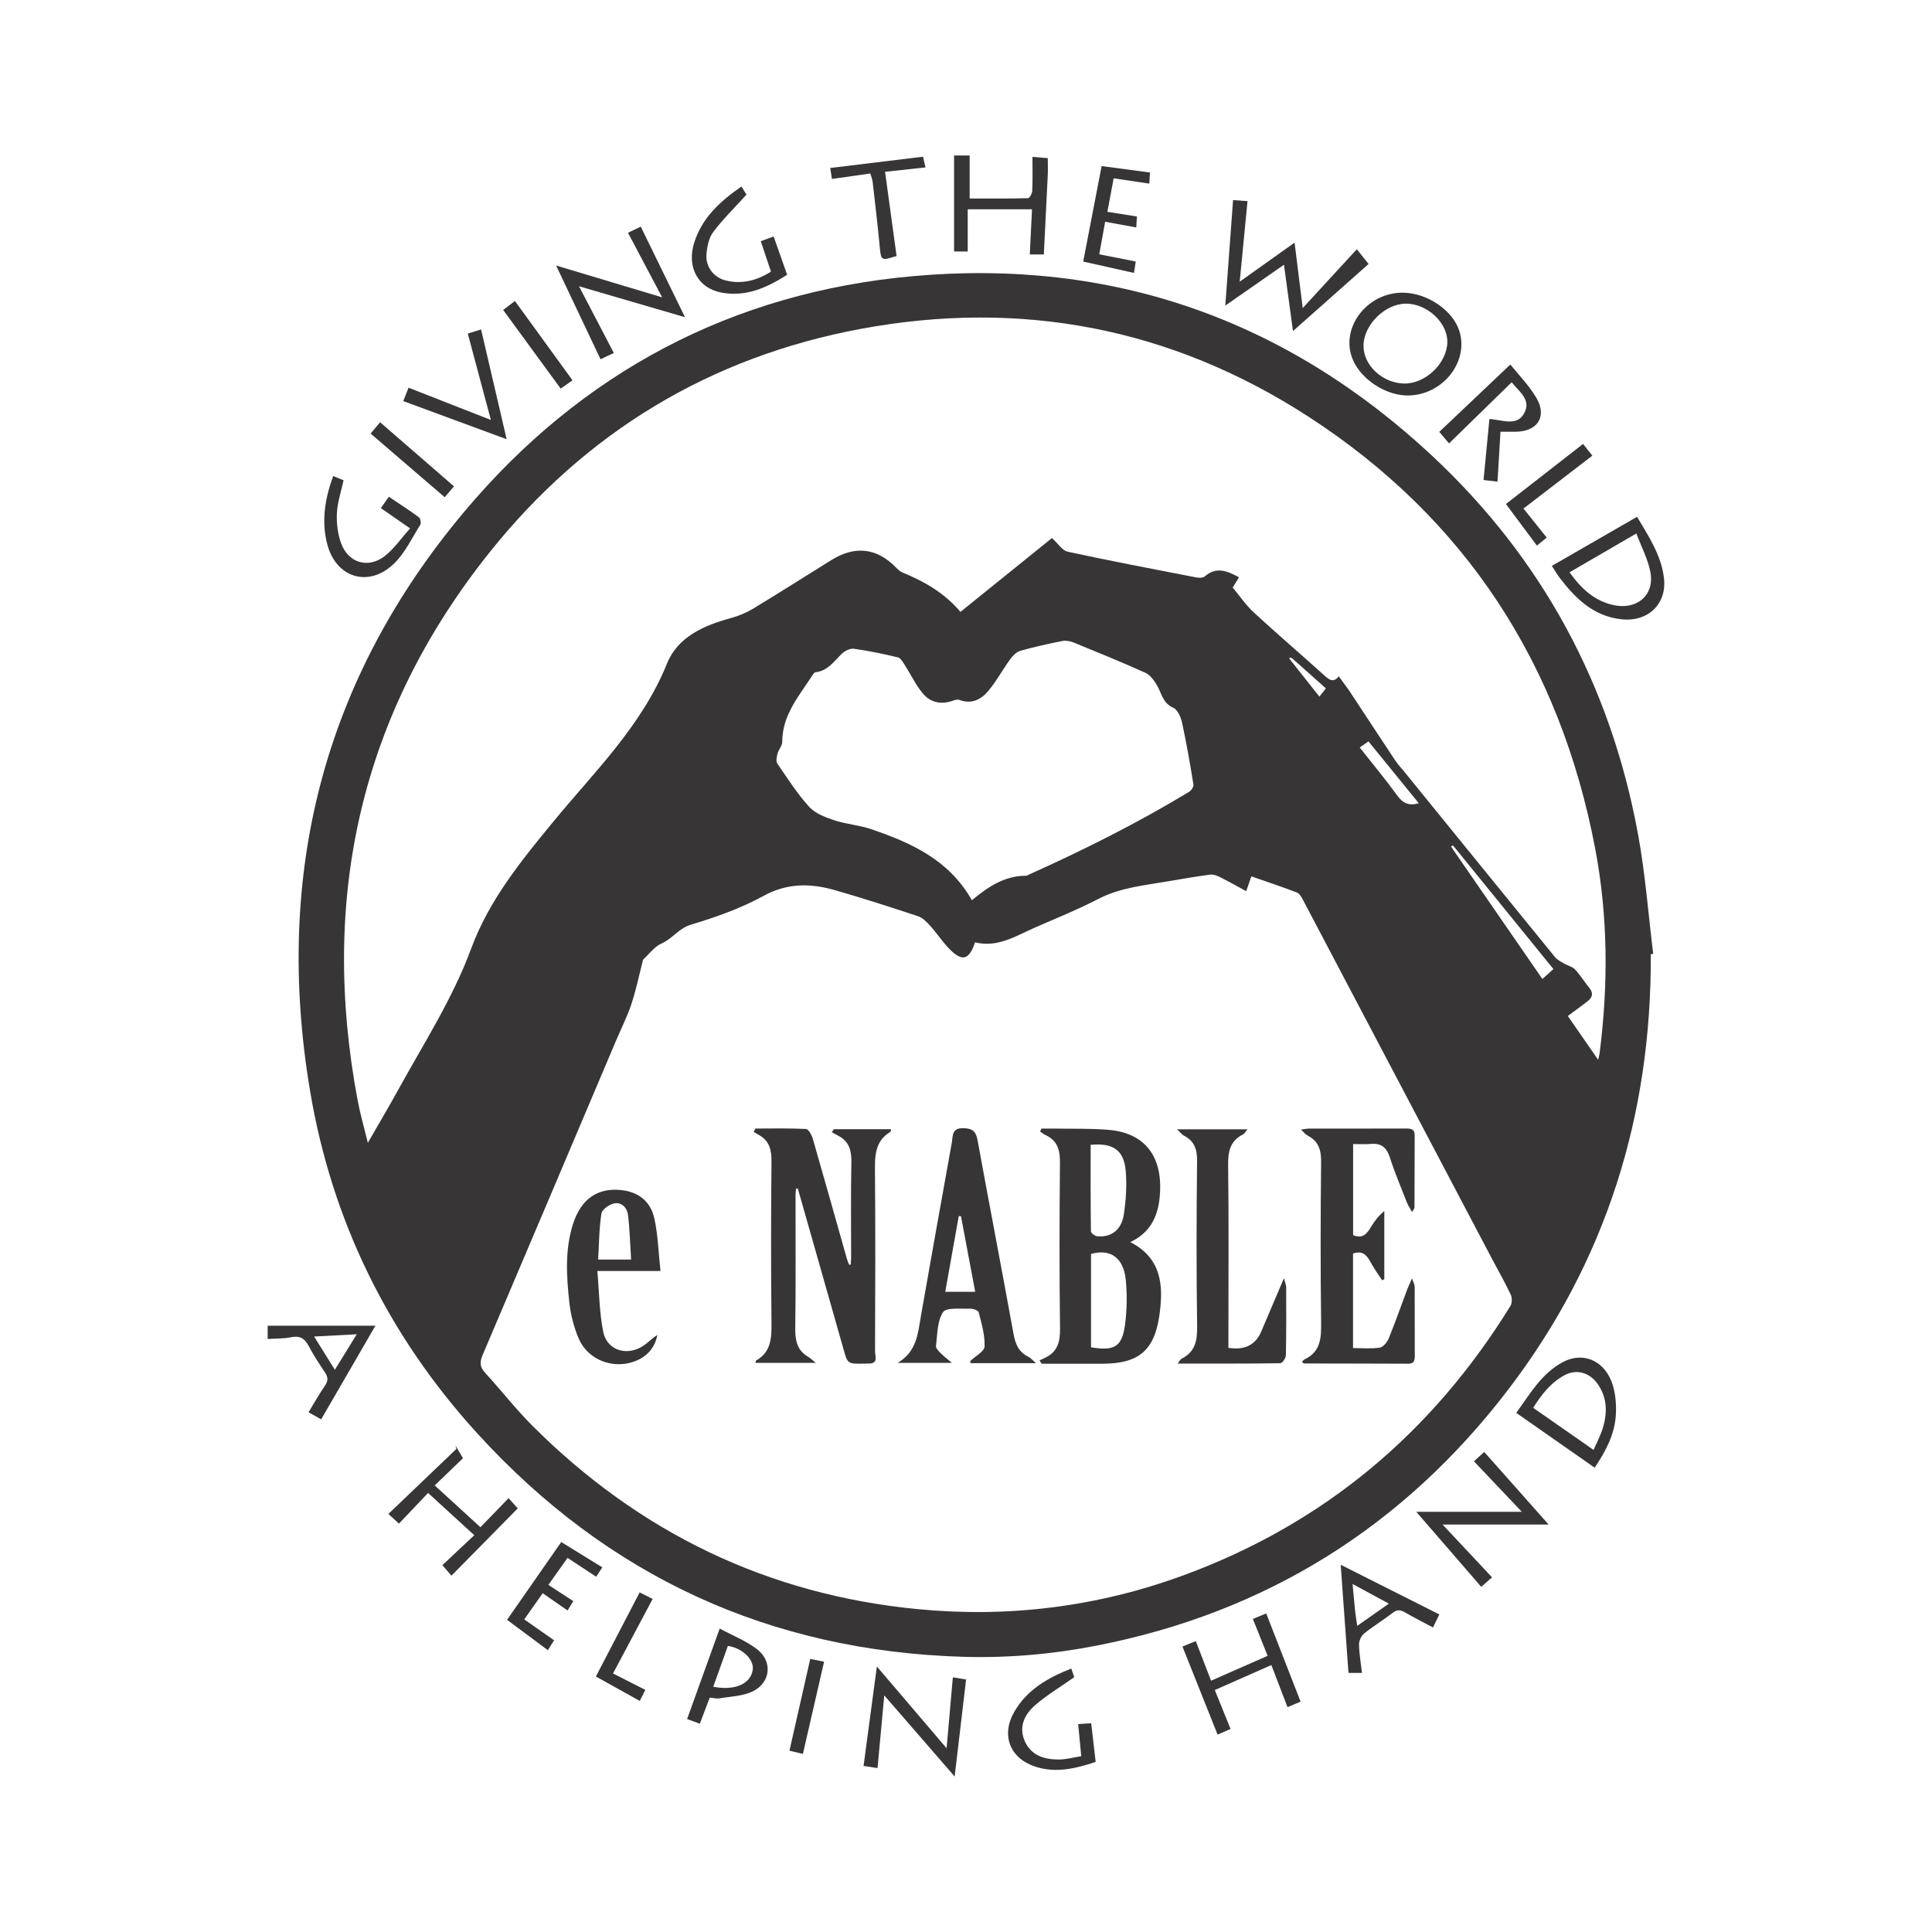
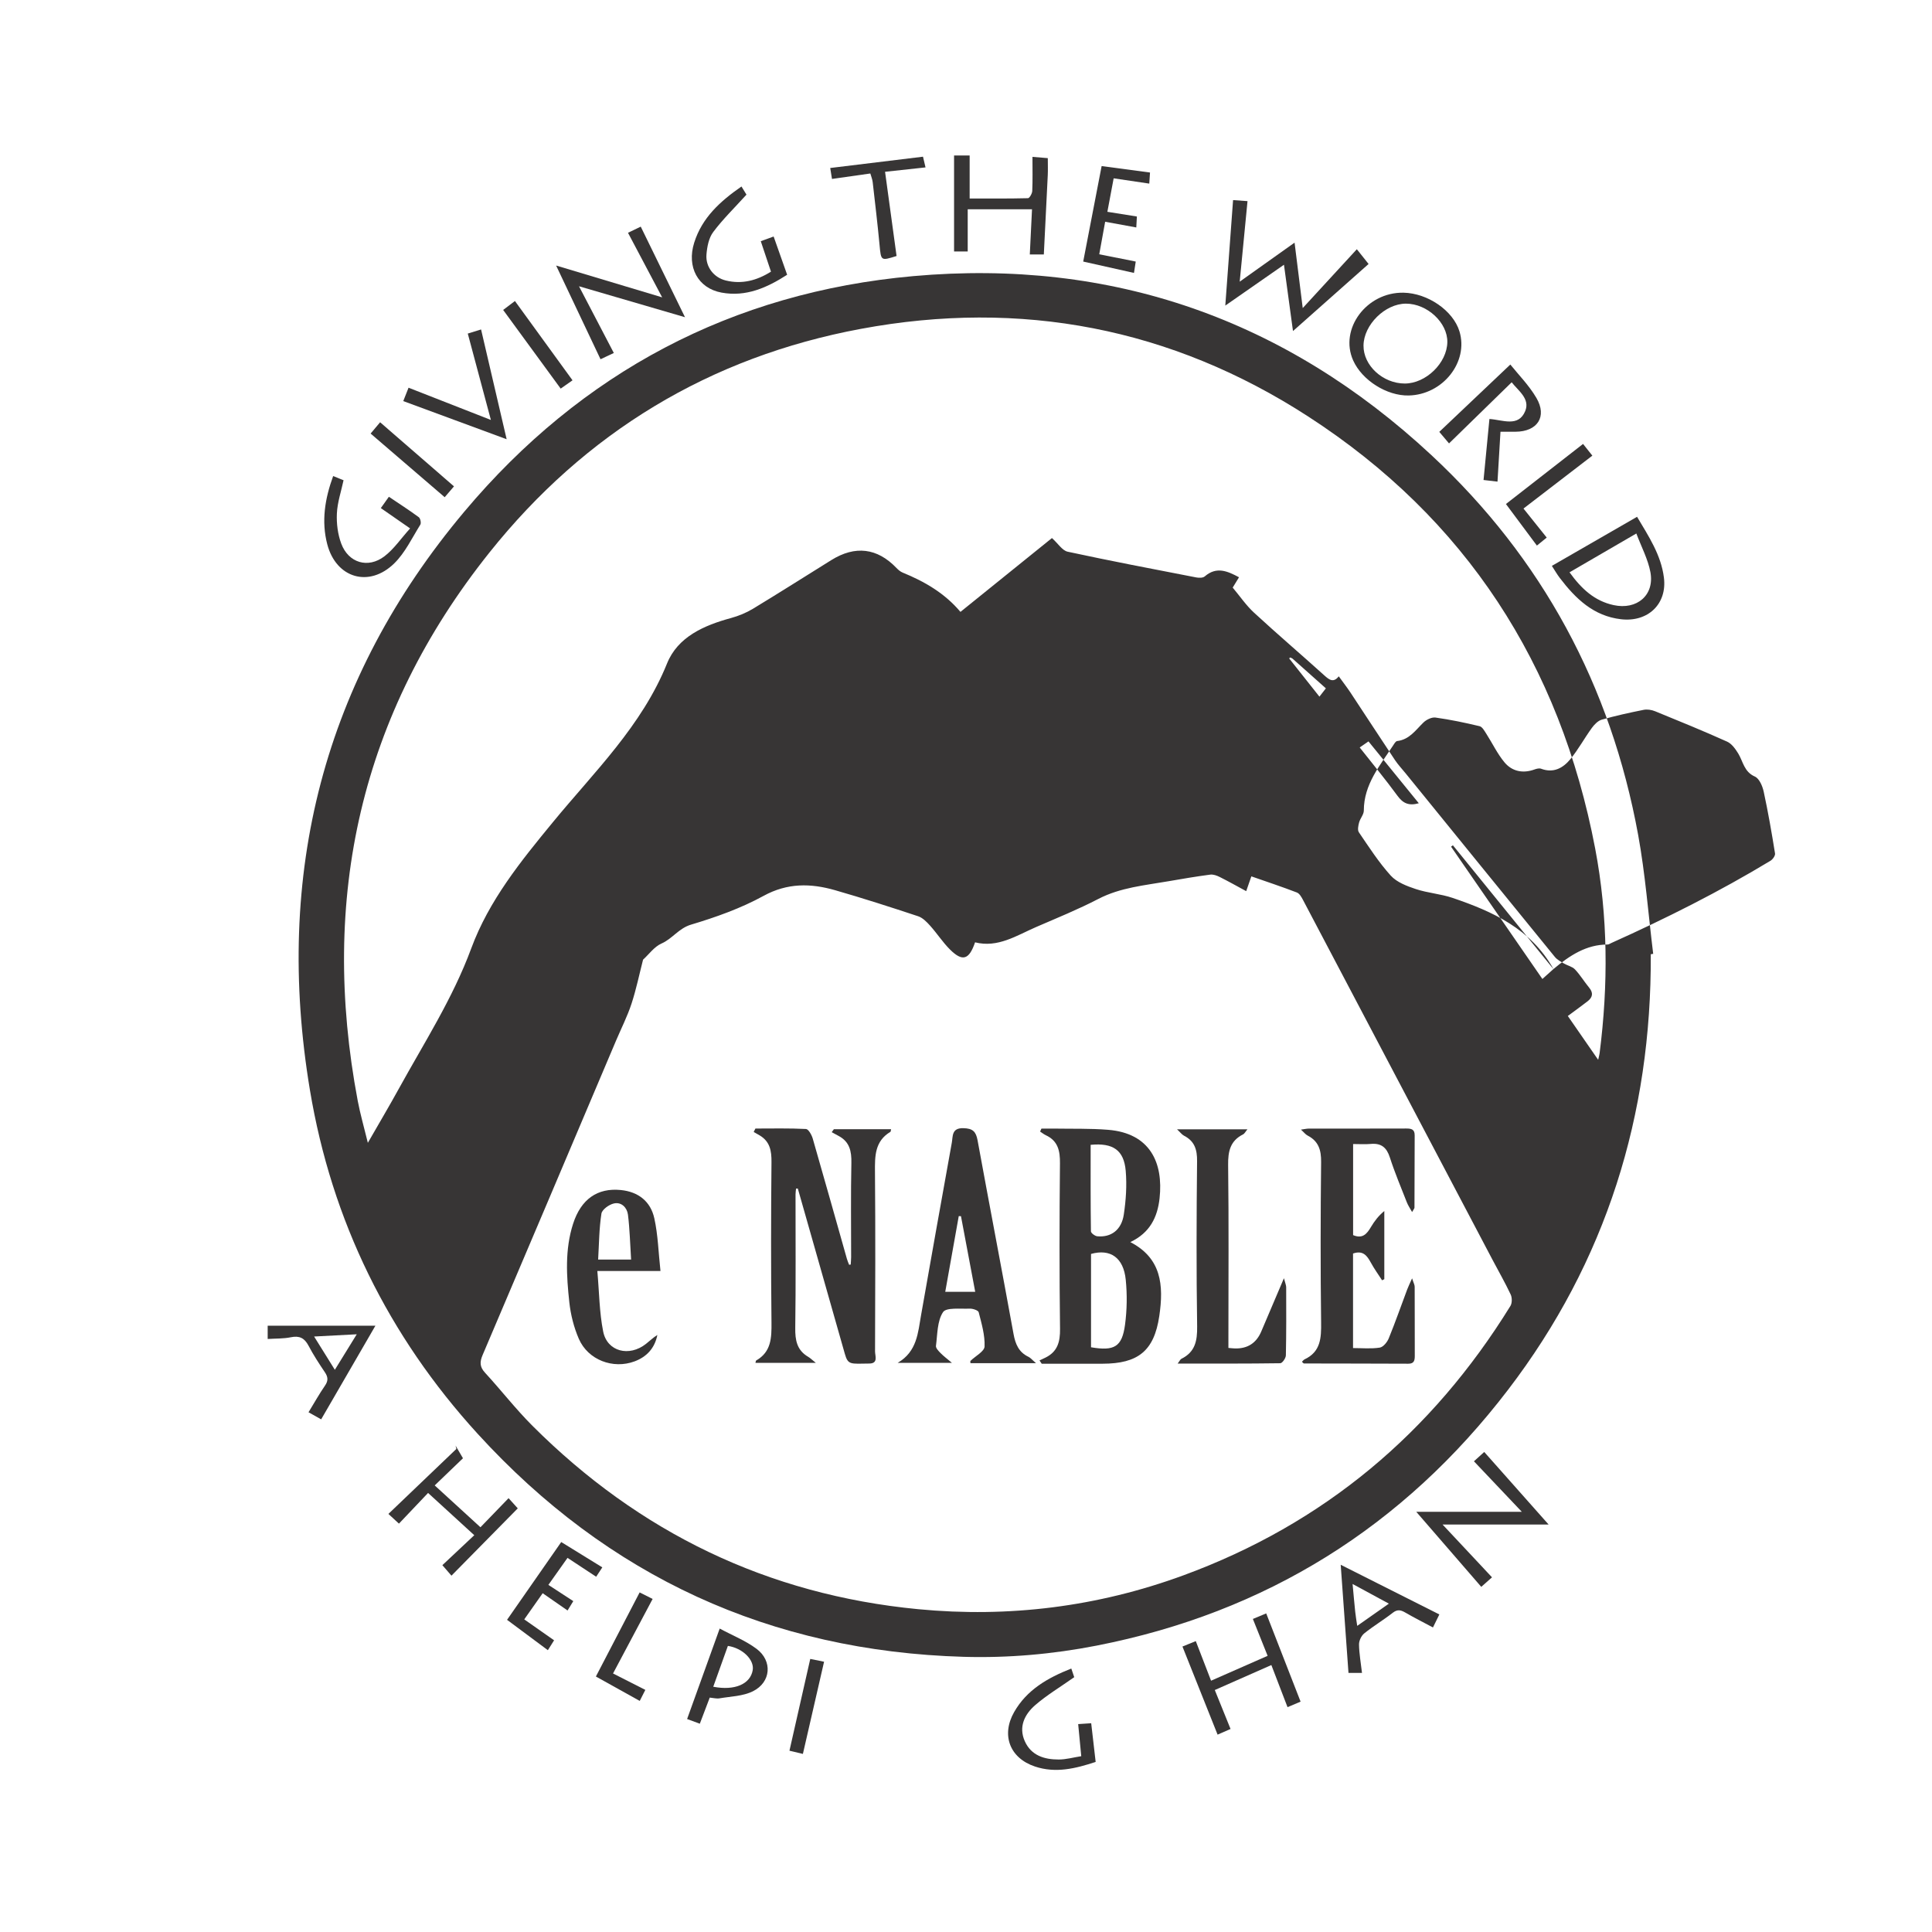
<svg xmlns="http://www.w3.org/2000/svg" id="Layer_1" data-name="Layer 1" viewBox="0 0 559.15 559.15">
  <defs>
    <style>      .cls-1 {        fill: #373535;      }    </style>
  </defs>
-   <path class="cls-1" d="M373.4,190.28c-.1.09-.2.19-.3.28,2.86,3.62,5.73,7.24,8.76,11.06.79-1.01,1.29-1.66,1.87-2.4-3.31-2.96-6.47-5.78-9.64-8.59-.19-.16-.46-.23-.69-.34M410.62,232.47c-4.98-6.12-9.74-11.97-14.56-17.9-.98.68-1.67,1.16-2.54,1.76,3.73,4.73,7.47,9.25,10.92,13.97,1.56,2.14,3.24,3.01,6.19,2.17M449.59,280.47c-9.88-12.16-19.49-24-29.1-35.83-.18.14-.36.27-.53.4,8.78,12.72,17.55,25.43,26.43,38.29,1.18-1.05,2.09-1.87,3.2-2.87M281.27,260.55c4.71-3.92,9.49-7.1,15.66-7.1.36,0,.72-.27,1.07-.43,15.8-7.09,31.25-14.85,46.08-23.81.66-.4,1.43-1.49,1.32-2.12-.96-5.99-2-11.97-3.28-17.89-.35-1.61-1.28-3.8-2.55-4.36-3.15-1.38-3.4-4.36-4.84-6.71-.81-1.31-1.88-2.81-3.2-3.4-6.87-3.09-13.85-5.94-20.83-8.79-1.01-.41-2.27-.62-3.32-.41-4.07.81-8.14,1.71-12.13,2.84-1.1.32-2.15,1.41-2.87,2.4-2.15,2.96-3.9,6.23-6.22,9.04-2.1,2.56-4.88,4.12-8.47,2.76-.53-.2-1.3,0-1.88.21-3.38,1.23-6.51.58-8.72-2.07-2.06-2.48-3.48-5.5-5.24-8.24-.54-.84-1.17-2.02-1.96-2.21-4.21-1.01-8.47-1.9-12.76-2.5-1.09-.15-2.63.61-3.48,1.43-2.27,2.2-4.06,4.96-7.62,5.37-.41.05-.81.74-1.11,1.2-3.83,5.85-8.52,11.3-8.53,18.92,0,1.15-1.05,2.26-1.37,3.46-.24.91-.5,2.19-.06,2.83,2.93,4.29,5.76,8.71,9.23,12.54,1.74,1.92,4.66,3.03,7.25,3.89,3.45,1.15,7.21,1.39,10.65,2.56,11.59,3.94,22.57,8.87,29.19,20.59M462.54,306.7c.26-1.17.37-1.52.41-1.89,2.53-19.81,2.45-39.61-1.28-59.22-10.15-53.28-37.44-95.54-83.12-125.09-39.58-25.61-83.1-33.94-129.42-25.32-43.74,8.14-79.79,30.02-107.49,64.74-37.36,46.82-49.16,100.12-38.1,158.71.72,3.8,1.8,7.52,2.92,12.12,3.31-5.76,6.21-10.65,8.95-15.63,7.35-13.35,15.63-26.16,20.97-40.63,5.11-13.85,14.34-25.24,23.68-36.59,11.95-14.54,25.69-27.8,32.99-45.88,3.11-7.71,10.7-11.03,18.54-13.16,2.19-.6,4.38-1.5,6.32-2.67,7.61-4.61,15.12-9.38,22.67-14.08,6.92-4.31,13.29-3.53,18.84,2.24.52.54,1.13,1.08,1.81,1.36,6.34,2.59,12.16,5.94,16.74,11.38,9.09-7.33,18.08-14.59,26.48-21.37,1.78,1.6,2.98,3.61,4.54,3.95,12.37,2.67,24.8,5.04,37.23,7.45.78.15,1.92.16,2.44-.29,3.4-2.95,6.55-1.57,9.93.24-.64,1.04-1.18,1.93-1.83,2.99,2.06,2.45,3.87,5.13,6.19,7.27,6.69,6.17,13.61,12.07,20.36,18.17,1.43,1.29,2.62,2.17,4.15.24,1.24,1.72,2.37,3.17,3.38,4.69,4.3,6.5,8.55,13.04,12.87,19.53.91,1.36,2.05,2.57,3.09,3.85,14.39,17.72,28.78,35.45,43.2,53.14.66.81,1.69,1.34,2.61,1.89,1.05.62,2.42.89,3.21,1.72,1.52,1.6,2.67,3.55,4.09,5.26,1.29,1.55,1.03,2.82-.43,3.96-1.82,1.41-3.69,2.75-5.73,4.26,2.81,4.06,5.59,8.08,8.76,12.65M186.12,277.71c-1.06,4.11-1.96,8.53-3.35,12.78-1.2,3.66-2.97,7.13-4.48,10.69-12.86,30.33-25.69,60.67-38.61,90.97-.87,2.05-.86,3.44.7,5.14,4.65,5.05,8.87,10.51,13.72,15.36,30.9,30.87,68.05,48.89,111.61,53.07,26.26,2.52,51.95-.68,76.78-9.79,40.66-14.92,71.97-41.24,94.65-77.97.51-.83.5-2.41.07-3.32-1.6-3.41-3.49-6.68-5.24-10.01-18.29-34.73-36.56-69.46-54.86-104.17-.43-.82-1.01-1.86-1.78-2.16-4.3-1.65-8.67-3.1-13.17-4.67-.46,1.33-.83,2.38-1.49,4.28-2.71-1.46-5.14-2.84-7.65-4.09-.84-.42-1.88-.81-2.77-.69-4.02.53-8.02,1.2-12.01,1.9-6.92,1.21-13.95,1.8-20.4,5.15-5.82,3.02-11.94,5.5-17.96,8.11-5.69,2.47-11.09,6.1-17.68,4.43-1.74,5.1-3.66,5.65-7.25,2.09-2.11-2.1-3.75-4.66-5.75-6.89-.98-1.09-2.16-2.31-3.49-2.75-7.97-2.64-15.97-5.22-24.04-7.54-7.04-2.01-13.77-2.15-20.71,1.66-6.55,3.59-13.77,6.16-20.96,8.31-3.58,1.07-5.38,4.07-8.54,5.46-2.1.92-3.63,3.12-5.34,4.67M477.76,276.18c.24,46.58-12.91,88.9-41.28,126.01-30.29,39.63-70.04,64.5-119.17,74.09-12.68,2.47-25.51,3.6-38.39,3.23-55.98-1.61-102.96-23.23-140.66-64.53-25.87-28.34-42.27-61.7-48.56-99.49-10.4-62.41,3.86-118.84,44.73-167.47,33.8-40.22,77.44-63.43,129.92-68.11,57.47-5.12,107.72,12.52,149.93,51.82,32.09,29.86,51.93,66.75,59.82,109.87,2.08,11.37,2.94,22.96,4.36,34.45-.23.04-.47.08-.7.12" />
+   <path class="cls-1" d="M373.4,190.28c-.1.09-.2.19-.3.28,2.86,3.62,5.73,7.24,8.76,11.06.79-1.01,1.29-1.66,1.87-2.4-3.31-2.96-6.47-5.78-9.64-8.59-.19-.16-.46-.23-.69-.34M410.62,232.47c-4.98-6.12-9.74-11.97-14.56-17.9-.98.68-1.67,1.16-2.54,1.76,3.73,4.73,7.47,9.25,10.92,13.97,1.56,2.14,3.24,3.01,6.19,2.17M449.59,280.47c-9.88-12.16-19.49-24-29.1-35.83-.18.14-.36.27-.53.4,8.78,12.72,17.55,25.43,26.43,38.29,1.18-1.05,2.09-1.87,3.2-2.87c4.71-3.92,9.49-7.1,15.66-7.1.36,0,.72-.27,1.07-.43,15.8-7.09,31.25-14.85,46.08-23.81.66-.4,1.43-1.49,1.32-2.12-.96-5.99-2-11.97-3.28-17.89-.35-1.61-1.28-3.8-2.55-4.36-3.15-1.38-3.4-4.36-4.84-6.71-.81-1.31-1.88-2.81-3.2-3.4-6.87-3.09-13.85-5.94-20.83-8.79-1.01-.41-2.27-.62-3.32-.41-4.07.81-8.14,1.71-12.13,2.84-1.1.32-2.15,1.41-2.87,2.4-2.15,2.96-3.9,6.23-6.22,9.04-2.1,2.56-4.88,4.12-8.47,2.76-.53-.2-1.3,0-1.88.21-3.38,1.23-6.51.58-8.72-2.07-2.06-2.48-3.48-5.5-5.24-8.24-.54-.84-1.17-2.02-1.96-2.21-4.21-1.01-8.47-1.9-12.76-2.5-1.09-.15-2.63.61-3.48,1.43-2.27,2.2-4.06,4.96-7.62,5.37-.41.05-.81.74-1.11,1.2-3.83,5.85-8.52,11.3-8.53,18.92,0,1.15-1.05,2.26-1.37,3.46-.24.91-.5,2.19-.06,2.83,2.93,4.29,5.76,8.71,9.23,12.54,1.74,1.92,4.66,3.03,7.25,3.89,3.45,1.15,7.21,1.39,10.65,2.56,11.59,3.94,22.57,8.87,29.19,20.59M462.54,306.7c.26-1.17.37-1.52.41-1.89,2.53-19.81,2.45-39.61-1.28-59.22-10.15-53.28-37.44-95.54-83.12-125.09-39.58-25.61-83.1-33.94-129.42-25.32-43.74,8.14-79.79,30.02-107.49,64.74-37.36,46.82-49.16,100.12-38.1,158.71.72,3.8,1.8,7.52,2.92,12.12,3.31-5.76,6.21-10.65,8.95-15.63,7.35-13.35,15.63-26.16,20.97-40.63,5.11-13.85,14.34-25.24,23.68-36.59,11.95-14.54,25.69-27.8,32.99-45.88,3.11-7.71,10.7-11.03,18.54-13.16,2.19-.6,4.38-1.5,6.32-2.67,7.61-4.61,15.12-9.38,22.67-14.08,6.92-4.31,13.29-3.53,18.84,2.24.52.54,1.13,1.08,1.81,1.36,6.34,2.59,12.16,5.94,16.74,11.38,9.09-7.33,18.08-14.59,26.48-21.37,1.78,1.6,2.98,3.61,4.54,3.95,12.37,2.67,24.8,5.04,37.23,7.45.78.15,1.92.16,2.44-.29,3.4-2.95,6.55-1.57,9.93.24-.64,1.04-1.18,1.93-1.83,2.99,2.06,2.45,3.87,5.13,6.19,7.27,6.69,6.17,13.61,12.07,20.36,18.17,1.43,1.29,2.62,2.17,4.15.24,1.24,1.72,2.37,3.17,3.38,4.69,4.3,6.5,8.55,13.04,12.87,19.53.91,1.36,2.05,2.57,3.09,3.85,14.39,17.72,28.78,35.45,43.2,53.14.66.81,1.69,1.34,2.61,1.89,1.05.62,2.42.89,3.21,1.72,1.52,1.6,2.67,3.55,4.09,5.26,1.29,1.55,1.03,2.82-.43,3.96-1.82,1.41-3.69,2.75-5.73,4.26,2.81,4.06,5.59,8.08,8.76,12.65M186.12,277.71c-1.06,4.11-1.96,8.53-3.35,12.78-1.2,3.66-2.97,7.13-4.48,10.69-12.86,30.33-25.69,60.67-38.61,90.97-.87,2.05-.86,3.44.7,5.14,4.65,5.05,8.87,10.51,13.72,15.36,30.9,30.87,68.05,48.89,111.61,53.07,26.26,2.52,51.95-.68,76.78-9.79,40.66-14.92,71.97-41.24,94.65-77.97.51-.83.5-2.41.07-3.32-1.6-3.41-3.49-6.68-5.24-10.01-18.29-34.73-36.56-69.46-54.86-104.17-.43-.82-1.01-1.86-1.78-2.16-4.3-1.65-8.67-3.1-13.17-4.67-.46,1.33-.83,2.38-1.49,4.28-2.71-1.46-5.14-2.84-7.65-4.09-.84-.42-1.88-.81-2.77-.69-4.02.53-8.02,1.2-12.01,1.9-6.92,1.21-13.95,1.8-20.4,5.15-5.82,3.02-11.94,5.5-17.96,8.11-5.69,2.47-11.09,6.1-17.68,4.43-1.74,5.1-3.66,5.65-7.25,2.09-2.11-2.1-3.75-4.66-5.75-6.89-.98-1.09-2.16-2.31-3.49-2.75-7.97-2.64-15.97-5.22-24.04-7.54-7.04-2.01-13.77-2.15-20.71,1.66-6.55,3.59-13.77,6.16-20.96,8.31-3.58,1.07-5.38,4.07-8.54,5.46-2.1.92-3.63,3.12-5.34,4.67M477.76,276.18c.24,46.58-12.91,88.9-41.28,126.01-30.29,39.63-70.04,64.5-119.17,74.09-12.68,2.47-25.51,3.6-38.39,3.23-55.98-1.61-102.96-23.23-140.66-64.53-25.87-28.34-42.27-61.7-48.56-99.49-10.4-62.41,3.86-118.84,44.73-167.47,33.8-40.22,77.44-63.43,129.92-68.11,57.47-5.12,107.72,12.52,149.93,51.82,32.09,29.86,51.93,66.75,59.82,109.87,2.08,11.37,2.94,22.96,4.36,34.45-.23.04-.47.08-.7.12" />
  <path class="cls-1" d="M374.67,70.23c.79,6.35,1.53,12.23,2.36,18.93,5.44-5.92,10.34-11.24,15.66-17.03,1.57,1.98,2.39,3,3.4,4.27-7.15,6.34-14.27,12.67-21.88,19.41-.9-6.66-1.73-12.7-2.61-19.19-5.69,3.96-11.1,7.73-16.98,11.82.77-10.45,1.5-20.32,2.25-30.53,1.41.1,2.61.19,4.18.3-.74,7.61-1.46,15.1-2.26,23.31,5.57-3.96,10.5-7.47,15.87-11.29" />
  <path class="cls-1" d="M406.55,111c6.13,0,12.24-5.94,12.33-11.99.08-5.63-5.82-11.12-11.97-11.13-6.03,0-12.22,6.1-12.29,12.11-.07,5.78,5.59,11,11.94,11.01M406.2,84.71c7.04.14,14.36,5.2,16.19,11.19,2.7,8.86-4.8,18.34-14.68,18.56-6.33.14-13.49-4.38-16.08-10.14-4.08-9.11,3.88-19.82,14.57-19.61" />
  <path class="cls-1" d="M198.26,91.81c-10.31-3.01-20.16-5.88-30.69-8.96,3.53,6.76,6.75,12.93,10.08,19.31-1.27.6-2.46,1.16-3.85,1.81-4.24-8.95-8.41-17.75-12.85-27.12,10.32,3.09,20.15,6.05,30.69,9.21-3.54-6.69-6.68-12.62-9.89-18.69,1.3-.63,2.4-1.16,3.69-1.78,4.23,8.66,8.4,17.19,12.81,26.22" />
  <path class="cls-1" d="M454.24,165.63c3.43,4.75,7.21,8.3,12.78,9.5,6.73,1.46,11.88-2.89,10.63-9.56-.71-3.75-2.6-7.27-4.07-11.17-6.86,3.98-12.94,7.51-19.33,11.23M449.14,163.77c8.23-4.74,16.3-9.39,24.65-14.2,3.32,5.6,6.94,11,7.77,17.58.98,7.66-4.64,12.97-12.4,12.07-7.98-.92-13.16-5.97-17.72-11.94-.81-1.06-1.47-2.22-2.31-3.51" />
  <path class="cls-1" d="M440.44,437.54c-4.69-4.95-9.19-9.69-13.86-14.62,1-.91,1.9-1.72,2.98-2.7,6.21,7,12.27,13.84,18.63,21h-30.69c4.85,5.18,9.46,10.11,14.31,15.28-1,.89-1.97,1.75-3.11,2.76-6.28-7.24-12.44-14.36-18.81-21.72h30.56Z" />
-   <path class="cls-1" d="M273.96,505.98c.65-7.38,1.22-13.85,1.81-20.54,1.44.24,2.54.42,3.83.63-1.09,9.28-2.16,18.33-3.31,28.08-6.87-7.92-13.38-15.42-20.37-23.48-.69,7.38-1.3,14.04-1.95,21.04-1.36-.21-2.54-.39-4.04-.62,1.27-9.51,2.53-18.9,3.85-28.78,6.79,7.96,13.22,15.5,20.18,23.66" />
  <path class="cls-1" d="M303.25,45.78c0,1.83.06,3.36-.01,4.89-.36,7.61-.75,15.21-1.14,22.97h-4.06c.22-4.35.42-8.62.64-13.08h-18.61v12.22h-3.95v-27.78h4.51v12.45c5.56,0,11.22.05,16.88-.09.45-.01,1.21-1.35,1.24-2.1.14-3.16.06-6.33.06-9.86,1.88.16,3.15.26,4.44.37" />
-   <path class="cls-1" d="M461.2,419.63c.93-2.12,1.83-3.82,2.45-5.63,1.59-4.68,1.69-9.3-1.32-13.54-2.31-3.25-6.06-4.29-9.44-2.5-4.02,2.13-6.72,5.58-9.16,9.48,5.83,4.06,11.43,7.98,17.47,12.19M461.52,424.77c-7.52-5.26-14.93-10.44-22.69-15.86,3.97-5.49,7.32-11.42,13.52-14.72,5.45-2.9,11.46-.75,13.97,5.45,1.21,2.99,1.52,6.59,1.33,9.86-.32,5.6-2.92,10.5-6.14,15.28" />
  <path class="cls-1" d="M137.26,444.31c-4.61-4.21-8.87-8.11-13.37-12.23-2.82,2.97-5.59,5.89-8.43,8.88-1.16-1.07-2.06-1.9-3.05-2.81,6.71-6.42,13.19-12.61,19.67-18.81-.07-.32-.15-.64-.23-.95.68,1.16,1.36,2.32,2.14,3.65-2.26,2.17-5.15,4.95-8.18,7.86,4.62,4.22,8.89,8.13,13.24,12.11,2.7-2.79,5.3-5.48,8.14-8.42,1.13,1.25,2.01,2.23,2.66,2.95-6.4,6.5-12.74,12.93-19.19,19.48-.78-.9-1.59-1.83-2.63-3.04,2.91-2.73,5.98-5.61,9.23-8.67" />
  <path class="cls-1" d="M342.2,476.54c1.35-.55,2.49-1.02,3.88-1.58,1.45,3.77,2.86,7.42,4.42,11.46,5.5-2.42,10.82-4.76,16.37-7.2-1.45-3.61-2.8-6.99-4.27-10.67,1.21-.5,2.41-1,3.86-1.61,3.29,8.45,6.57,16.86,9.95,25.54-1.12.47-2.33.99-3.78,1.6-1.56-4.06-3.07-7.98-4.68-12.19-5.48,2.42-10.74,4.74-16.37,7.23,1.52,3.75,2.98,7.36,4.56,11.27-1.24.54-2.41,1.05-3.75,1.64-3.42-8.56-6.73-16.87-10.17-25.5" />
  <path class="cls-1" d="M437.11,105.5c2.29,2.87,5.39,5.98,7.54,9.65,3.19,5.43.31,9.77-6.04,9.8-1.34,0-2.68,0-4.35,0-.28,4.63-.56,9.4-.86,14.44-1.43-.17-2.63-.3-4.04-.47.57-5.94,1.13-11.68,1.7-17.66,3.82.24,8.4,2.46,10.36-2.29,1.46-3.56-2-5.87-3.92-8.33-5.99,5.85-11.9,11.61-18.13,17.69-.92-1.09-1.76-2.09-2.82-3.34,6.68-6.34,13.4-12.71,20.57-19.5" />
  <path class="cls-1" d="M90.91,386.81c2.08,3.34,3.92,6.28,6,9.63,2.17-3.52,4.09-6.64,6.34-10.28-4.42.23-8.11.43-12.35.65M108.65,383.68c-5.18,8.95-10.34,17.85-15.7,27.1-1.15-.64-2.27-1.27-3.66-2.05,1.66-2.7,3.1-5.3,4.78-7.73.99-1.43.86-2.51-.06-3.87-1.67-2.48-3.32-5-4.71-7.65-1.17-2.23-2.63-2.97-5.12-2.46-2.13.44-4.37.35-6.71.5v-3.84h31.18Z" />
  <path class="cls-1" d="M392.8,470.55c3.1-2.17,5.94-4.17,9.16-6.43-3.67-1.98-6.83-3.7-10.5-5.69.29,3.11.5,5.58.76,8.05.13,1.24.35,2.47.58,4.06M416.57,467.24c-.69,1.4-1.23,2.5-1.85,3.77-2.83-1.51-5.49-2.85-8.06-4.34-1.32-.76-2.29-.92-3.61.12-2.66,2.08-5.59,3.82-8.22,5.94-.84.68-1.53,2.12-1.51,3.2.04,2.67.53,5.33.86,8.23h-3.91c-.74-10.23-1.47-20.48-2.25-31.29,9.76,4.92,19.05,9.59,28.54,14.37" />
  <path class="cls-1" d="M214.59,53.97c.67,1.09,1.25,2.03,1.45,2.36-3.45,3.81-6.84,7.1-9.63,10.83-1.29,1.72-1.77,4.28-1.95,6.51-.29,3.55,2.12,6.66,5.6,7.51,4.66,1.14,8.95.03,13.07-2.56-1-2.99-1.94-5.8-2.95-8.81,1.26-.46,2.39-.87,3.72-1.36,1.32,3.74,2.57,7.27,3.91,11.07-5.81,3.74-11.9,6.48-19.01,5.16-6.82-1.27-10.1-7.43-7.89-14.44,2.27-7.22,7.49-11.97,13.69-16.27" />
  <path class="cls-1" d="M110.23,147.03c.82-1.15,1.49-2.08,2.32-3.26,2.97,2,5.88,3.87,8.66,5.92.46.34.73,1.68.44,2.15-2.39,3.83-4.39,8.11-7.54,11.2-7.28,7.14-16.82,4.29-19.39-5.5-1.75-6.66-.7-13.18,1.7-19.76,1.12.44,2.07.82,3.01,1.21-.7,3.26-1.78,6.41-1.93,9.6-.14,2.9.25,6.03,1.26,8.73,2.08,5.59,7.74,7.3,12.49,3.69,2.75-2.09,4.77-5.13,7.44-8.08-3.18-2.21-5.69-3.95-8.47-5.88" />
  <path class="cls-1" d="M312.93,508.26c-.32-3.33-.59-6.18-.89-9.28,1.29-.08,2.41-.16,3.77-.25.43,3.77.85,7.37,1.29,11.2-5.83,1.92-11.58,3.34-17.59,1.32-7.28-2.44-9.8-9.1-6-15.76,3.66-6.4,9.59-9.84,16.54-12.59.4,1.17.74,2.18.85,2.5-4.06,2.87-7.96,5.19-11.33,8.12-3.02,2.64-4.83,6.23-2.99,10.39,1.85,4.17,5.67,5.33,9.83,5.32,2.15,0,4.29-.62,6.52-.96" />
  <path class="cls-1" d="M135.38,96.54c1.33-.41,2.5-.77,3.85-1.19,2.44,10.49,4.84,20.78,7.4,31.77-10.21-3.77-19.9-7.34-29.92-11.04.52-1.32.99-2.52,1.53-3.87,7.82,3.06,15.48,6.06,23.83,9.33-2.33-8.69-4.46-16.66-6.69-25.01" />
  <path class="cls-1" d="M206.43,488.17c6.25,1.2,10.75-.79,11.42-4.82.49-2.96-2.91-6.36-7.19-7-1.39,3.89-2.8,7.83-4.23,11.81M202.54,498.87c-1.28-.47-2.35-.87-3.68-1.36,3.09-8.57,6.13-17.02,9.43-26.18,3.71,2,7.5,3.5,10.65,5.85,4.7,3.51,4.22,9.69-1.04,12.3-2.87,1.43-6.43,1.49-9.7,2.05-.82.14-1.71-.12-2.79-.22-.93,2.44-1.84,4.85-2.87,7.55" />
  <path class="cls-1" d="M313.5,75.69c1.77-9.2,3.52-18.24,5.33-27.63,4.68.62,9.22,1.23,14,1.87-.07,1.11-.13,2.01-.21,3.21-3.5-.52-6.79-1.01-10.31-1.53-.62,3.32-1.2,6.39-1.82,9.69,3,.48,5.65.9,8.54,1.36-.05.98-.1,1.89-.17,3.17-3.04-.56-5.92-1.08-9.01-1.65-.59,3.23-1.13,6.22-1.71,9.41,3.69.74,7.06,1.41,10.56,2.11-.18,1.11-.32,2.04-.51,3.29-4.88-1.09-9.62-2.15-14.69-3.29" />
  <path class="cls-1" d="M151.72,468.67c2.96,2.08,5.71,4,8.64,6.06-.58.92-1.12,1.77-1.8,2.86-4.02-2.99-7.86-5.85-11.81-8.79,5.25-7.53,10.36-14.88,15.68-22.51,3.97,2.45,7.87,4.85,11.89,7.33-.64.98-1.15,1.75-1.78,2.71-2.77-1.83-5.41-3.56-8.29-5.46-1.85,2.61-3.61,5.1-5.54,7.82,2.41,1.57,4.65,3.03,7.21,4.7-.54.88-1.04,1.71-1.66,2.71-2.5-1.73-4.78-3.32-7.2-5-1.74,2.47-3.4,4.83-5.34,7.58" />
  <path class="cls-1" d="M251.89,50.21c-3.73.53-7.25,1.03-11.1,1.58-.18-1.09-.33-2.06-.51-3.17,8.98-1.1,17.75-2.17,26.85-3.27.18.78.41,1.74.73,3.1-3.94.42-7.62.82-11.71,1.27,1.13,8.25,2.23,16.32,3.33,24.37-4.58,1.44-4.49,1.43-4.93-3.26-.57-6.05-1.29-12.08-1.98-18.12-.1-.82-.43-1.62-.68-2.49" />
  <path class="cls-1" d="M447.65,155.58c-.95.77-1.75,1.42-2.85,2.32-3.03-4.06-5.94-7.97-8.96-12.03,7.43-5.79,14.77-11.51,22.32-17.39.88,1.1,1.74,2.19,2.69,3.39-6.69,5.14-13.24,10.18-19.93,15.31,2.31,2.89,4.46,5.57,6.73,8.41" />
  <path class="cls-1" d="M177.42,484.33c3.27,1.66,6.17,3.14,9.35,4.75-.53,1.06-1.03,2.04-1.62,3.19-4.29-2.38-8.4-4.67-12.69-7.06,4.2-8.07,8.36-16.06,12.66-24.34,1.22.61,2.38,1.19,3.76,1.89-3.8,7.14-7.53,14.16-11.46,21.57" />
  <path class="cls-1" d="M165.69,110.07c-1.23.86-2.23,1.57-3.42,2.4-5.54-7.58-10.98-15.01-16.65-22.77,1.12-.84,2.22-1.68,3.41-2.58,5.54,7.63,11.01,15.16,16.66,22.94" />
  <path class="cls-1" d="M131.4,140.75c-.91,1.06-1.72,2.01-2.7,3.15-7.11-6.11-14.16-12.17-21.44-18.42.93-1.11,1.83-2.17,2.75-3.27,7.14,6.19,14.12,12.25,21.38,18.55" />
  <path class="cls-1" d="M232.37,507.61c-1.43-.34-2.55-.61-3.89-.93,1.99-8.79,3.96-17.49,6.02-26.56,1.38.28,2.72.55,4,.81-2.06,8.96-4.07,17.69-6.13,26.68" />
  <path class="cls-1" d="M246.21,365.97c.04-.71.11-1.41.12-2.12,0-9.09-.12-18.19.07-27.28.07-3.38-.5-6.11-3.67-7.8-.68-.36-1.35-.73-2.02-1.1.21-.28.42-.57.62-.85h16.56c-.1.4-.08.68-.19.75-4.53,2.71-4.51,7.01-4.47,11.61.15,17.31.08,34.63.02,51.94,0,1.29.99,3.48-1.65,3.51-5.47.06-6.16.47-7.1-2.84-2.83-10.03-5.69-20.05-8.55-30.07-1.68-5.91-3.36-11.83-5.05-17.74-.17,0-.34,0-.51.01-.05.57-.15,1.14-.15,1.71-.01,12.87.1,25.73-.08,38.6-.05,3.57.47,6.48,3.75,8.39.56.33,1.04.81,2.2,1.74h-17.47c.1-.35.1-.62.21-.68,4.39-2.51,4.47-6.58,4.43-11.01-.16-15.48-.15-30.95,0-46.43.03-3.25-.44-5.92-3.39-7.69-.58-.35-1.18-.67-1.76-1.01.17-.33.33-.66.5-.99,4.88,0,9.77-.12,14.64.13.71.04,1.64,1.7,1.95,2.77,3.35,11.59,6.6,23.21,9.89,34.82.16.58.42,1.14.64,1.71.15-.02.31-.04.46-.07" />
  <path class="cls-1" d="M315.65,331.33c0,8.44-.04,16.73.08,25.03,0,.51,1.17,1.38,1.85,1.44,3.98.37,6.99-1.83,7.66-6.26.63-4.17.92-8.49.56-12.67-.52-6-3.64-8.16-10.15-7.54M315.76,389.92c6.77,1.16,8.98-.13,9.84-6.52.57-4.27.64-8.71.21-13-.63-6.42-4.45-9.06-10.05-7.49v27.01ZM327.13,359.48c8.99,4.65,9.72,12.41,8.38,21.44-1.5,10.11-6.2,13.74-16.38,13.76-5.88,0-11.76,0-17.64,0-.21-.32-.42-.63-.64-.95.57-.27,1.15-.53,1.71-.81,3.51-1.72,4.28-4.56,4.23-8.34-.2-15.96-.18-31.92-.02-47.89.04-3.61-.56-6.48-4.07-8.13-.6-.28-1.12-.71-1.68-1.07.13-.29.26-.57.39-.86,1.2,0,2.41-.02,3.61,0,5.22.09,10.46-.07,15.66.35,12.19.98,16.04,9.55,14.92,19.81-.6,5.48-2.78,10-8.47,12.69" />
  <path class="cls-1" d="M376.5,326.93c1.06-.14,1.7-.3,2.34-.3,9.39-.01,18.78.02,28.18-.02,1.49,0,2.42.24,2.41,2-.04,6.96-.03,13.93-.06,20.9,0,.24-.25.48-.69,1.27-.64-1.15-1.18-1.94-1.52-2.81-1.69-4.32-3.5-8.61-4.92-13.01-.93-2.87-2.49-4.16-5.5-3.89-1.61.15-3.25.03-5.13.03v26.36c2.76,1.17,4.01-.39,5.18-2.37,1-1.68,2.18-3.24,3.85-4.6v19.72c-.21.11-.43.22-.64.33-1.09-1.69-2.28-3.33-3.24-5.09-1.1-2.02-2.27-3.67-5.17-2.66v27.36c2.61,0,5.22.26,7.73-.13,1.01-.16,2.16-1.58,2.61-2.69,1.9-4.65,3.55-9.39,5.32-14.1.32-.87.74-1.69,1.43-3.26.42,1.32.75,1.87.75,2.43.04,6.68,0,13.35.03,20.03,0,1.32-.22,2.26-1.87,2.25-10.07-.05-20.14-.04-30.2-.07-.15,0-.29-.23-.59-.49.27-.25.47-.56.76-.7,4.68-2.2,4.85-6.19,4.79-10.68-.19-15.48-.17-30.97,0-46.45.04-3.46-.74-6.01-3.9-7.64-.63-.32-1.09-.96-1.94-1.73" />
  <path class="cls-1" d="M282.24,373.86c-1.41-7.48-2.76-14.68-4.12-21.88-.21,0-.43-.01-.64-.02-1.29,7.22-2.58,14.45-3.91,21.91h8.67ZM299.83,394.52h-18.97c0-.32-.08-.58.01-.66,1.43-1.4,4.03-2.73,4.08-4.17.13-3.29-.87-6.65-1.7-9.9-.14-.56-1.72-1.09-2.61-1.05-2.69.12-6.79-.41-7.72,1.02-1.7,2.6-1.6,6.42-2.04,9.77-.08.62.75,1.48,1.32,2.06.86.88,1.86,1.62,3.3,2.84h-15.7c5.63-3.28,5.87-8.72,6.78-13.86,2.94-16.62,5.88-33.25,8.89-49.86.34-1.86-.1-4.3,3.37-4.2,2.7.07,3.62.99,4.08,3.49,3.42,18.69,7.01,37.35,10.41,56.05.54,2.96,1.51,5.3,4.34,6.64.57.27,1,.83,2.17,1.83" />
  <path class="cls-1" d="M355.51,390.11c.97.08,1.44.14,1.92.15q5.48.13,7.62-4.96c2.05-4.85,4.13-9.7,6.54-15.37.38,1.47.65,2.04.65,2.62.02,6.57.05,13.14-.09,19.72-.02.81-1.04,2.27-1.62,2.27-9.73.14-19.47.1-29.7.1.58-.75.76-1.23,1.1-1.39,3.94-1.95,4.6-5.17,4.54-9.33-.24-15.94-.19-31.9-.02-47.85.04-3.35-.71-5.8-3.76-7.37-.63-.32-1.09-.98-2.04-1.86h20.38c-.58.69-.83,1.24-1.25,1.46-3.74,1.86-4.39,4.92-4.34,8.87.21,16.53.08,33.06.08,49.59v3.36Z" />
  <path class="cls-1" d="M182.65,364.52c-.3-4.59-.39-8.82-.91-12.99-.26-2.03-1.89-3.73-4.07-3.23-1.41.32-3.43,1.76-3.61,2.95-.67,4.31-.68,8.73-.95,13.28h9.54ZM191.14,367.85h-18.26c.55,6.13.57,11.94,1.69,17.52,1.16,5.81,7.51,7.41,12.37,3.58,1.1-.86,2.09-1.84,3.31-2.59-.76,3.82-3.07,6.32-6.59,7.64-6.25,2.33-13.48-.41-16.14-6.53-1.44-3.31-2.36-6.99-2.75-10.58-.82-7.59-1.31-15.25,1.09-22.71,2.3-7.14,7.05-10.44,13.8-9.77,5.13.51,8.64,3.33,9.71,8.19,1.07,4.83,1.19,9.86,1.78,15.24" />
</svg>